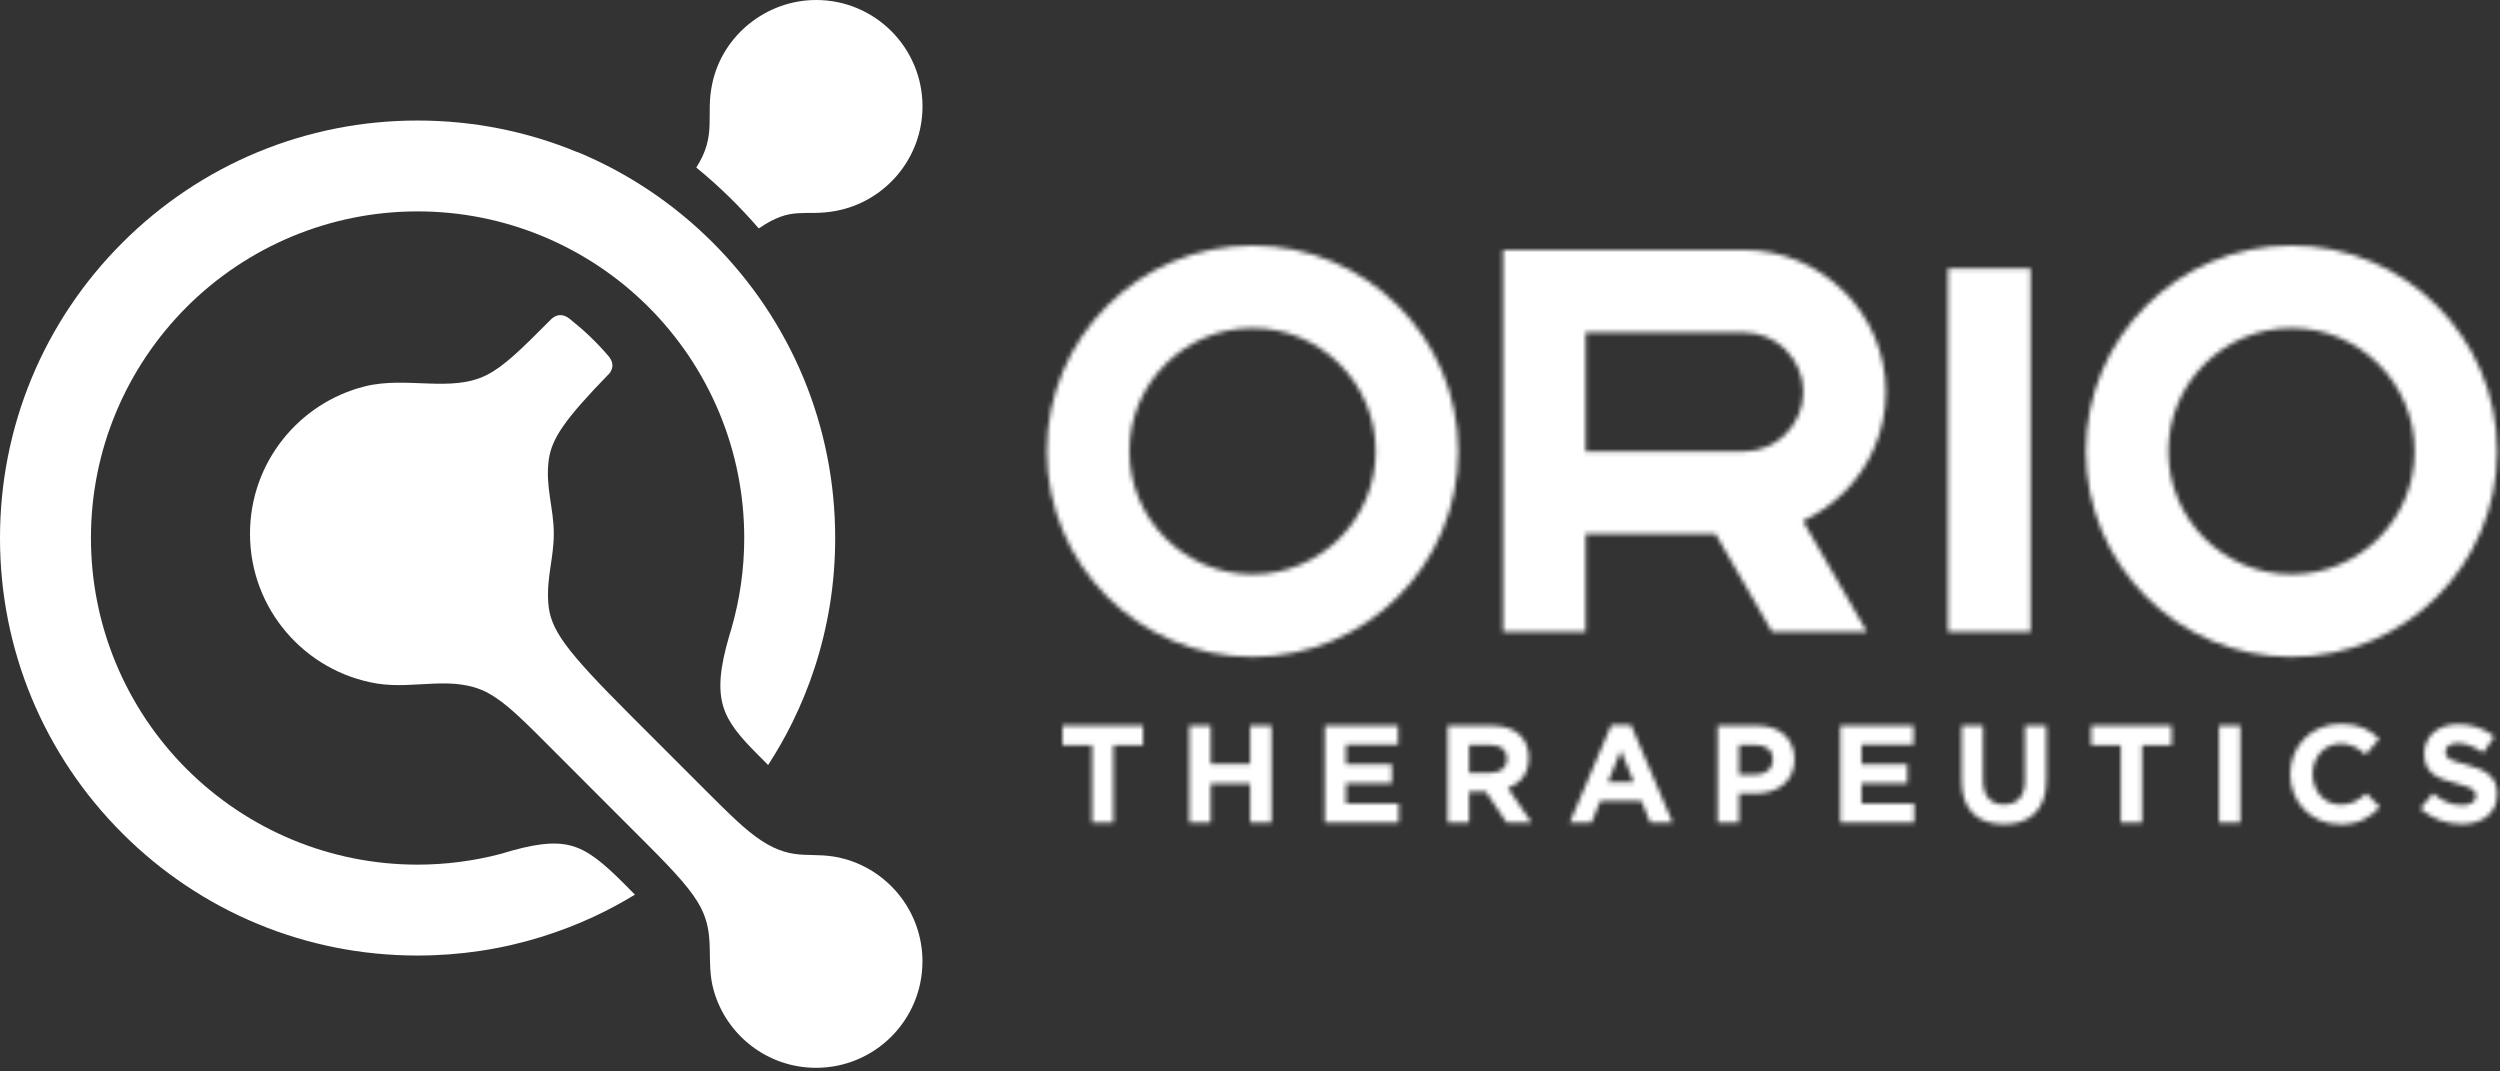
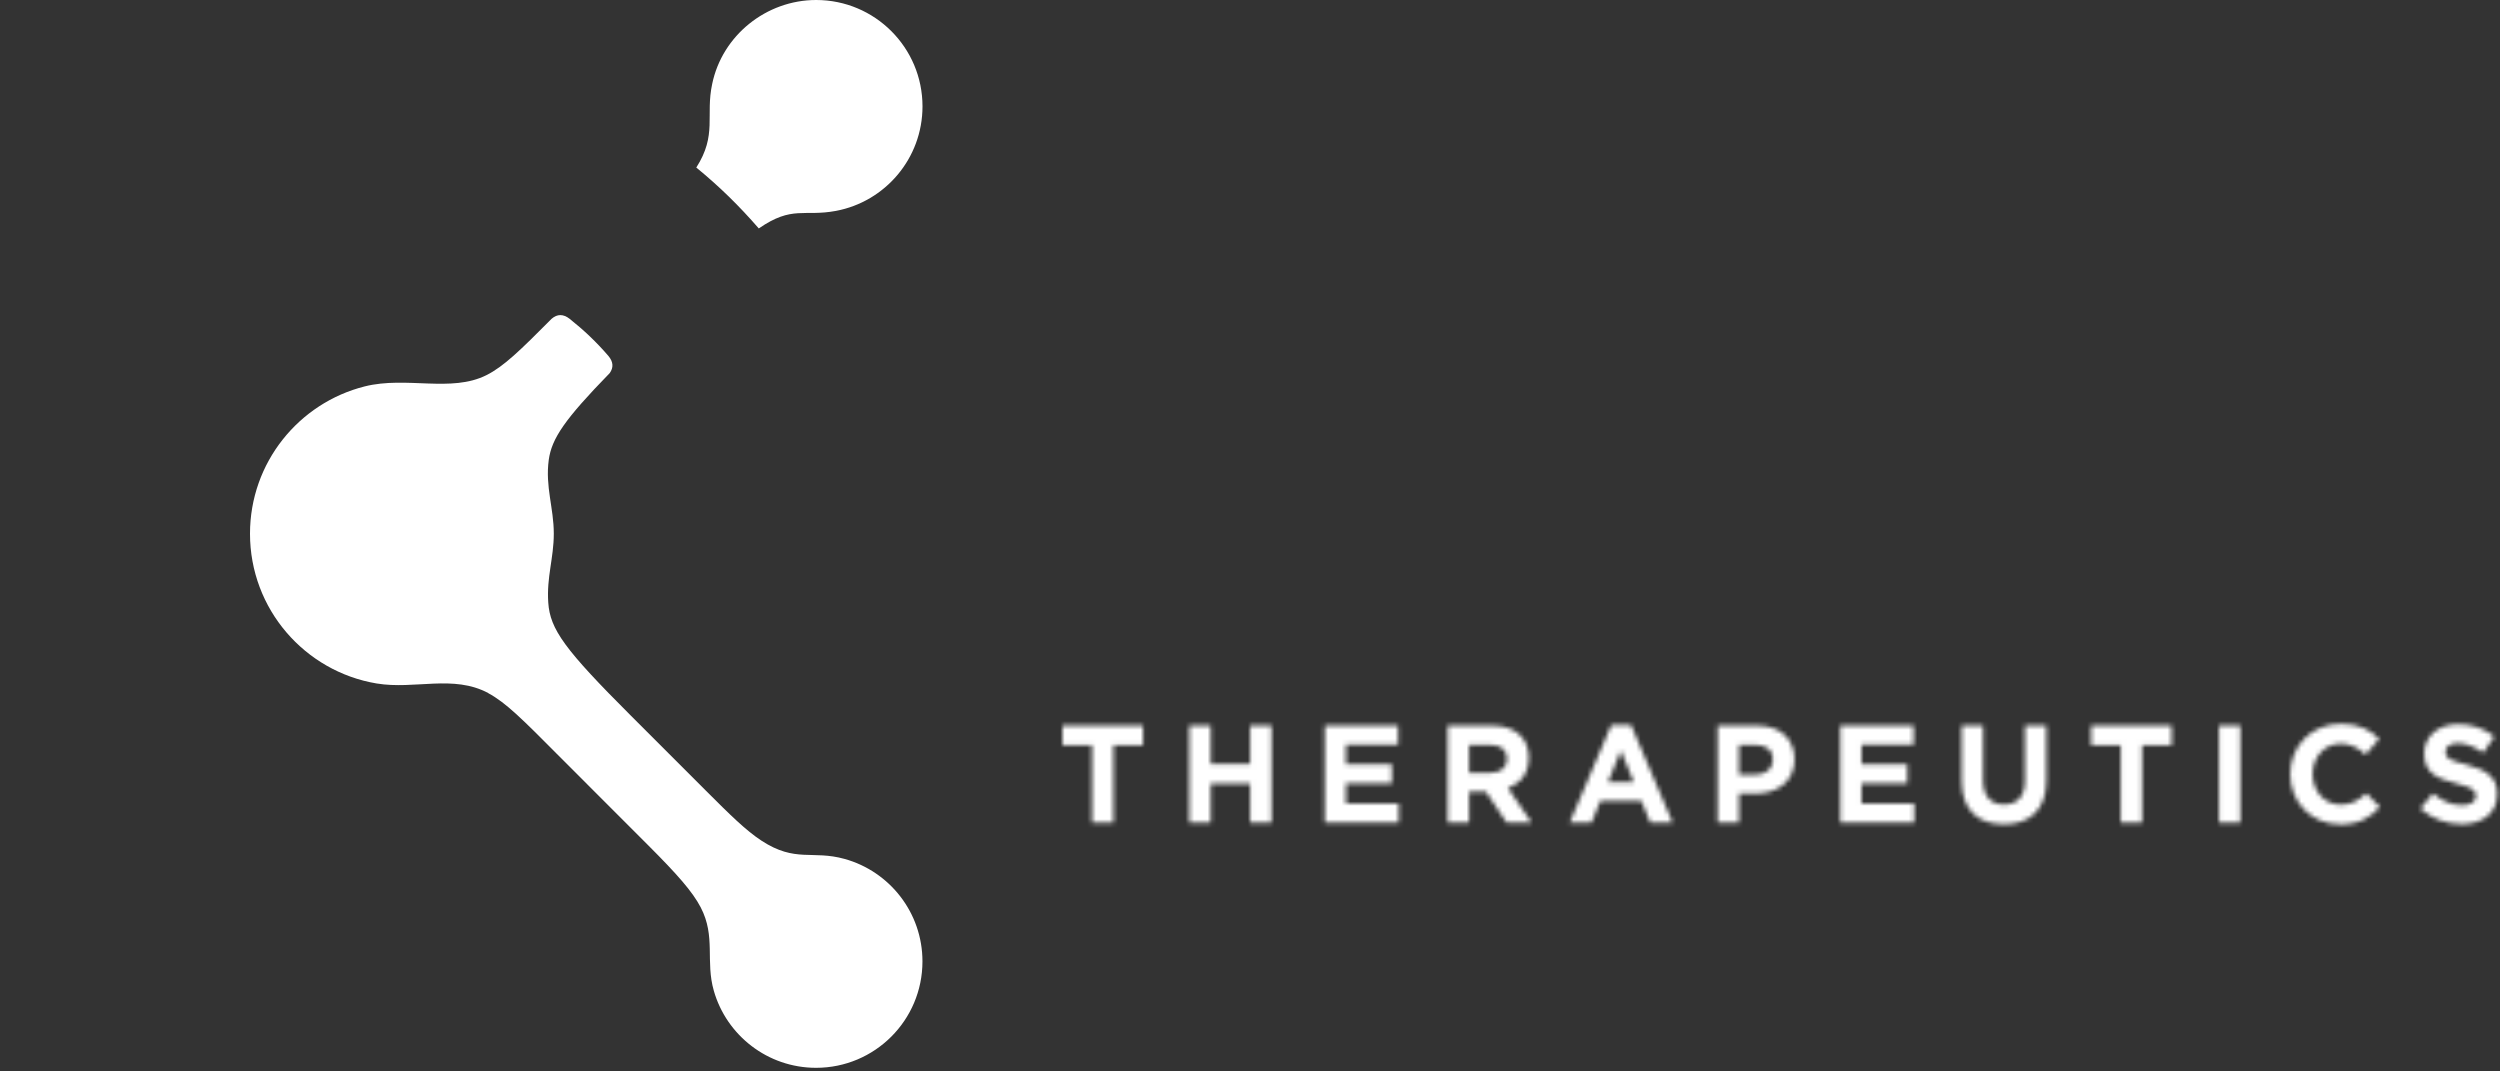
<svg xmlns="http://www.w3.org/2000/svg" width="560" height="240" viewBox="0 0 560 240" fill="none">
  <rect x="0" y="0" width="560" height="240" fill="#333333" stroke="none" />
-   <path d="M129.3 34.07C123.74 31.77 117.88 29.98 111.81 28.78C105.91 27.61 99.79 27 93.52 27C87.25 27 81.13 27.61 75.23 28.78C69.16 29.98 63.3 31.77 57.74 34.07C52.06 36.42 46.66 39.32 41.6 42.71C36.5 46.12 31.74 50.04 27.39 54.39C23.04 58.74 19.12 63.5 15.71 68.6C12.32 73.66 9.42 79.07 7.07 84.74C4.77 90.3 2.98 96.15 1.78 102.23C0.61 108.13 0 114.25 0 120.52C0 126.79 0.61 132.9 1.78 138.81C2.98 144.89 4.77 150.74 7.07 156.3C9.42 161.98 12.33 167.38 15.71 172.44C19.12 177.54 23.04 182.3 27.39 186.65C31.74 191 36.5 194.92 41.6 198.33C46.66 201.72 52.06 204.62 57.74 206.97C63.3 209.27 69.16 211.06 75.23 212.26C81.13 213.43 87.25 214.04 93.52 214.04C98.34 214.04 103.07 213.68 107.67 212.98C112.39 212.27 116.98 211.2 121.41 209.82C125.47 208.55 129.4 207.02 133.18 205.26C136.3 203.8 139.31 202.18 142.22 200.4L139.49 197.64C134.98 193.18 131.71 190.44 127.91 189.43C124.08 188.41 119.42 189.04 112.1 191.29L112.02 191.31C109.04 192.09 105.98 192.68 102.86 193.08C99.77 193.48 96.65 193.68 93.54 193.68C88.67 193.68 83.9 193.2 79.27 192.28C74.54 191.34 69.95 189.94 65.57 188.13C61.1 186.28 56.86 184.01 52.91 181.36C48.9 178.68 45.17 175.62 41.8 172.25C35.07 165.52 29.64 157.46 25.92 148.48C24.11 144.1 22.7 139.51 21.77 134.78C20.85 130.16 20.37 125.38 20.37 120.51C20.37 110.61 22.34 101.16 25.92 92.54C29.63 83.58 35.07 75.52 41.8 68.78C48.53 62.05 56.59 56.62 65.57 52.9C69.95 51.09 74.53 49.69 79.27 48.75C83.89 47.83 88.67 47.35 93.54 47.35C98.41 47.35 103.18 47.83 107.81 48.75C112.54 49.69 117.13 51.09 121.51 52.9C125.97 54.75 130.21 57.02 134.18 59.67C138.19 62.35 141.91 65.41 145.28 68.78C148.65 72.15 151.7 75.87 154.39 79.88C157.03 83.84 159.31 88.08 161.16 92.54C162.97 96.92 164.38 101.51 165.31 106.24C166.23 110.86 166.71 115.63 166.71 120.51C166.71 123.98 166.46 127.43 165.98 130.82C165.49 134.25 164.76 137.63 163.81 140.92L163.34 142.47C161.22 149.7 160.86 154.41 162 158.22C163.13 162 165.84 165.13 169.84 169.13L172.06 171.36C174.05 168.3 175.86 165.12 177.48 161.84C179.42 157.9 181.1 153.81 182.48 149.57C183.99 144.94 185.15 140.16 185.93 135.26C186.69 130.49 187.08 125.56 187.08 120.51C187.08 114.24 186.47 108.12 185.3 102.22C184.1 96.15 182.31 90.29 180.01 84.73C177.66 79.05 174.75 73.64 171.37 68.58C167.96 63.48 164.04 58.73 159.69 54.37C155.34 50.02 150.58 46.1 145.48 42.69C140.42 39.3 135.02 36.4 129.34 34.05L129.3 34.07Z" fill="white" />
  <path d="M109.37 155.27C113.3 157.37 117.16 161.25 124.74 168.88L145.25 189.4C151.69 195.85 155.11 199.7 156.97 203.27C160.37 209.82 157.98 215.27 159.9 221.95C162.75 231.9 171.93 239.19 182.8 239.19C195.96 239.19 206.63 228.52 206.63 215.36C206.63 204.41 199.25 195.19 189.19 192.4C181.92 190.38 178.22 193.29 170.59 188.32C167.08 186.03 163.53 182.52 158.18 177.17L141.35 160.34C126.52 145.52 123.21 140.99 122.81 134.97C122.42 129.27 124.05 125 124.05 119.55C124.05 113.75 122.11 109.04 122.92 103.02C123.58 98.19 126.54 93.88 136.58 83.57C137.47 82.32 137.38 81.05 136.29 79.74C133.61 76.62 130.8 73.96 127.58 71.4C126.17 70.31 124.83 70.31 123.57 71.4C116.52 78.49 112.84 82.09 108.97 84.03C101.04 88.01 91.07 84.21 81.71 86.55C66.94 90.26 56 103.63 56 119.55C56 136.41 68.27 150.41 84.37 153.1C92.93 154.52 101.51 151.05 109.38 155.25L109.37 155.27ZM182.82 0C195.98 0 206.64 10.67 206.64 23.83C206.64 35.47 198.29 45.17 187.25 47.24C180.04 48.59 177.5 45.97 169.97 51.17C165.51 46.05 161.2 41.82 155.97 37.53C160.68 30.18 158 25.93 159.53 18.8C161.77 7.94 171.65 0 182.82 0Z" fill="white" />
  <mask id="mask0_2794_5427" style="mask-type:luminance" maskUnits="userSpaceOnUse" x="234" y="55" width="326" height="93">
-     <path d="M280.58 55C293.3 55 304.82 60.16 313.16 68.5C321.49 76.84 326.65 88.35 326.65 101.08C326.65 113.81 321.49 125.32 313.16 133.66C304.83 141.99 293.3 147.15 280.58 147.15C267.86 147.15 256.34 141.99 248 133.66C239.66 125.32 234.5 113.81 234.5 101.08C234.5 88.35 239.66 76.84 248 68.5C256.33 60.16 267.85 55 280.58 55ZM355.18 101.12V74.47H390.62C394.3 74.47 397.63 75.96 400.02 78.35V78.39C402.44 80.81 403.94 84.14 403.94 87.79C403.94 91.44 402.44 94.77 400.02 97.19V97.23C397.62 99.63 394.29 101.12 390.62 101.12H355.18ZM390.62 55.98H336.69V141.51H355.18V119.61H384.29L396.93 141.51H418.19L403.86 116.69C407.3 115.1 410.42 112.91 413.07 110.25L413.09 110.27C418.85 104.51 422.43 96.55 422.43 87.8C422.43 79.05 418.85 71.09 413.09 65.32L413.07 65.34C407.29 59.57 399.34 55.98 390.61 55.98H390.62ZM454.84 60.14V141.5H436.35V60.14H454.84ZM513.3 55C526.02 55 537.54 60.16 545.88 68.5C554.21 76.84 559.37 88.35 559.37 101.08C559.37 113.81 554.21 125.32 545.88 133.66C537.54 141.99 526.02 147.15 513.3 147.15C500.58 147.15 489.06 141.99 480.72 133.66C472.38 125.32 467.23 113.81 467.23 101.08C467.23 88.35 472.39 76.84 480.72 68.5C489.06 60.16 500.58 55 513.3 55ZM532.8 81.57C527.81 76.58 520.91 73.49 513.3 73.49C505.69 73.49 498.79 76.58 493.79 81.57C488.8 86.56 485.71 93.46 485.71 101.07C485.71 108.68 488.8 115.58 493.79 120.57C498.78 125.56 505.68 128.65 513.3 128.65C520.92 128.65 527.81 125.56 532.8 120.57C537.79 115.58 540.88 108.68 540.88 101.07C540.88 93.46 537.79 86.56 532.8 81.57ZM300.08 81.57C295.09 76.58 288.19 73.49 280.58 73.49C272.97 73.49 266.06 76.58 261.07 81.57C256.08 86.56 252.99 93.46 252.99 101.07C252.99 108.68 256.08 115.58 261.07 120.57C266.06 125.56 272.96 128.65 280.58 128.65C288.2 128.65 295.09 125.56 300.08 120.57C305.07 115.58 308.16 108.68 308.16 101.07C308.16 93.46 305.07 86.56 300.08 81.57Z" fill="white" />
-   </mask>
+     </mask>
  <g mask="url(#mask0_2794_5427)">
-     <rect width="328.32" height="94.08" transform="matrix(1 0 0 -1 233.16 148.54)" fill="white" />
-   </g>
+     </g>
  <mask id="mask1_2794_5427" style="mask-type:luminance" maskUnits="userSpaceOnUse" x="238" y="162" width="322" height="23">
    <path d="M244.62 184.29H249.41V166.95H256.03V162.53H238V166.95H244.62V184.29ZM266.41 184.29H271.2V175.55H280.03V184.29H284.82V162.53H280.03V171.14H271.2V162.53H266.41V184.29ZM296.75 184.29H313.32V180.03H301.51V175.46H311.77V171.2H301.51V166.79H313.17V162.53H296.76V184.29H296.75ZM324.29 184.29H329.08V177.33H332.84L337.5 184.29H343.09L337.78 176.52C340.55 175.49 342.44 173.29 342.44 169.78V169.72C342.44 167.67 341.79 165.96 340.57 164.75C339.14 163.32 337 162.54 334.23 162.54H324.28V184.3L324.29 184.29ZM329.07 173.11V166.86H333.82C336.15 166.86 337.58 167.92 337.58 169.97V170.03C337.58 171.86 336.24 173.11 333.91 173.11H329.06H329.07ZM351.61 184.29H356.49L358.48 179.41H367.68L369.67 184.29H374.67L365.35 162.38H360.94L351.61 184.29ZM360.19 175.19L363.08 168.14L365.97 175.19H360.19ZM384.75 184.29H389.54V177.76H393.18C398.06 177.76 401.97 175.15 401.97 170.12V170.06C401.97 165.61 398.83 162.54 393.64 162.54H384.75V184.3V184.29ZM389.53 173.51V166.86H393.23C395.62 166.86 397.12 168.01 397.12 170.15V170.21C397.12 172.08 395.72 173.51 393.33 173.51H389.54H389.53ZM412.22 184.29H428.79V180.03H416.98V175.46H427.24V171.2H416.98V166.79H428.64V162.53H412.23V184.29H412.22ZM448.84 184.64C454.68 184.64 458.38 181.41 458.38 174.82V162.54H453.59V175C453.59 178.45 451.82 180.22 448.9 180.22C445.98 180.22 444.21 178.39 444.21 174.84V162.53H439.42V174.96C439.42 181.36 442.99 184.63 448.84 184.63V184.64ZM475.04 184.29H479.83V166.95H486.45V162.53H468.42V166.95H475.04V184.29ZM497.05 184.29H501.84V162.53H497.05V184.29ZM524.18 184.67C528.38 184.67 530.86 183.18 533.1 180.78L530.06 177.7C528.35 179.25 526.83 180.25 524.34 180.25C520.61 180.25 518.03 177.14 518.03 173.41V173.35C518.03 169.62 520.67 166.57 524.34 166.57C526.51 166.57 528.22 167.5 529.9 169.02L532.94 165.51C530.92 163.52 528.46 162.15 524.36 162.15C517.68 162.15 513.01 167.22 513.01 173.4V173.46C513.01 179.71 517.77 184.65 524.17 184.65L524.18 184.67ZM551.38 184.61C556.07 184.61 559.37 182.19 559.37 177.87V177.81C559.37 174.02 556.88 172.43 552.47 171.28C548.71 170.32 547.78 169.85 547.78 168.42V168.36C547.78 167.31 548.74 166.47 550.58 166.47C552.42 166.47 554.31 167.28 556.24 168.61L558.73 165C556.52 163.23 553.82 162.23 550.65 162.23C546.2 162.23 543.03 164.84 543.03 168.79V168.85C543.03 173.17 545.86 174.38 550.24 175.5C553.88 176.43 554.62 177.05 554.62 178.26V178.32C554.62 179.59 553.44 180.37 551.48 180.37C548.99 180.37 546.94 179.34 544.98 177.73L542.15 181.12C544.76 183.45 548.09 184.6 551.38 184.6V184.61Z" fill="white" />
  </mask>
  <g mask="url(#mask1_2794_5427)">
    <rect width="324.48" height="24.48" transform="matrix(1 0 0 -1 236.95 185.72)" fill="white" />
  </g>
</svg>